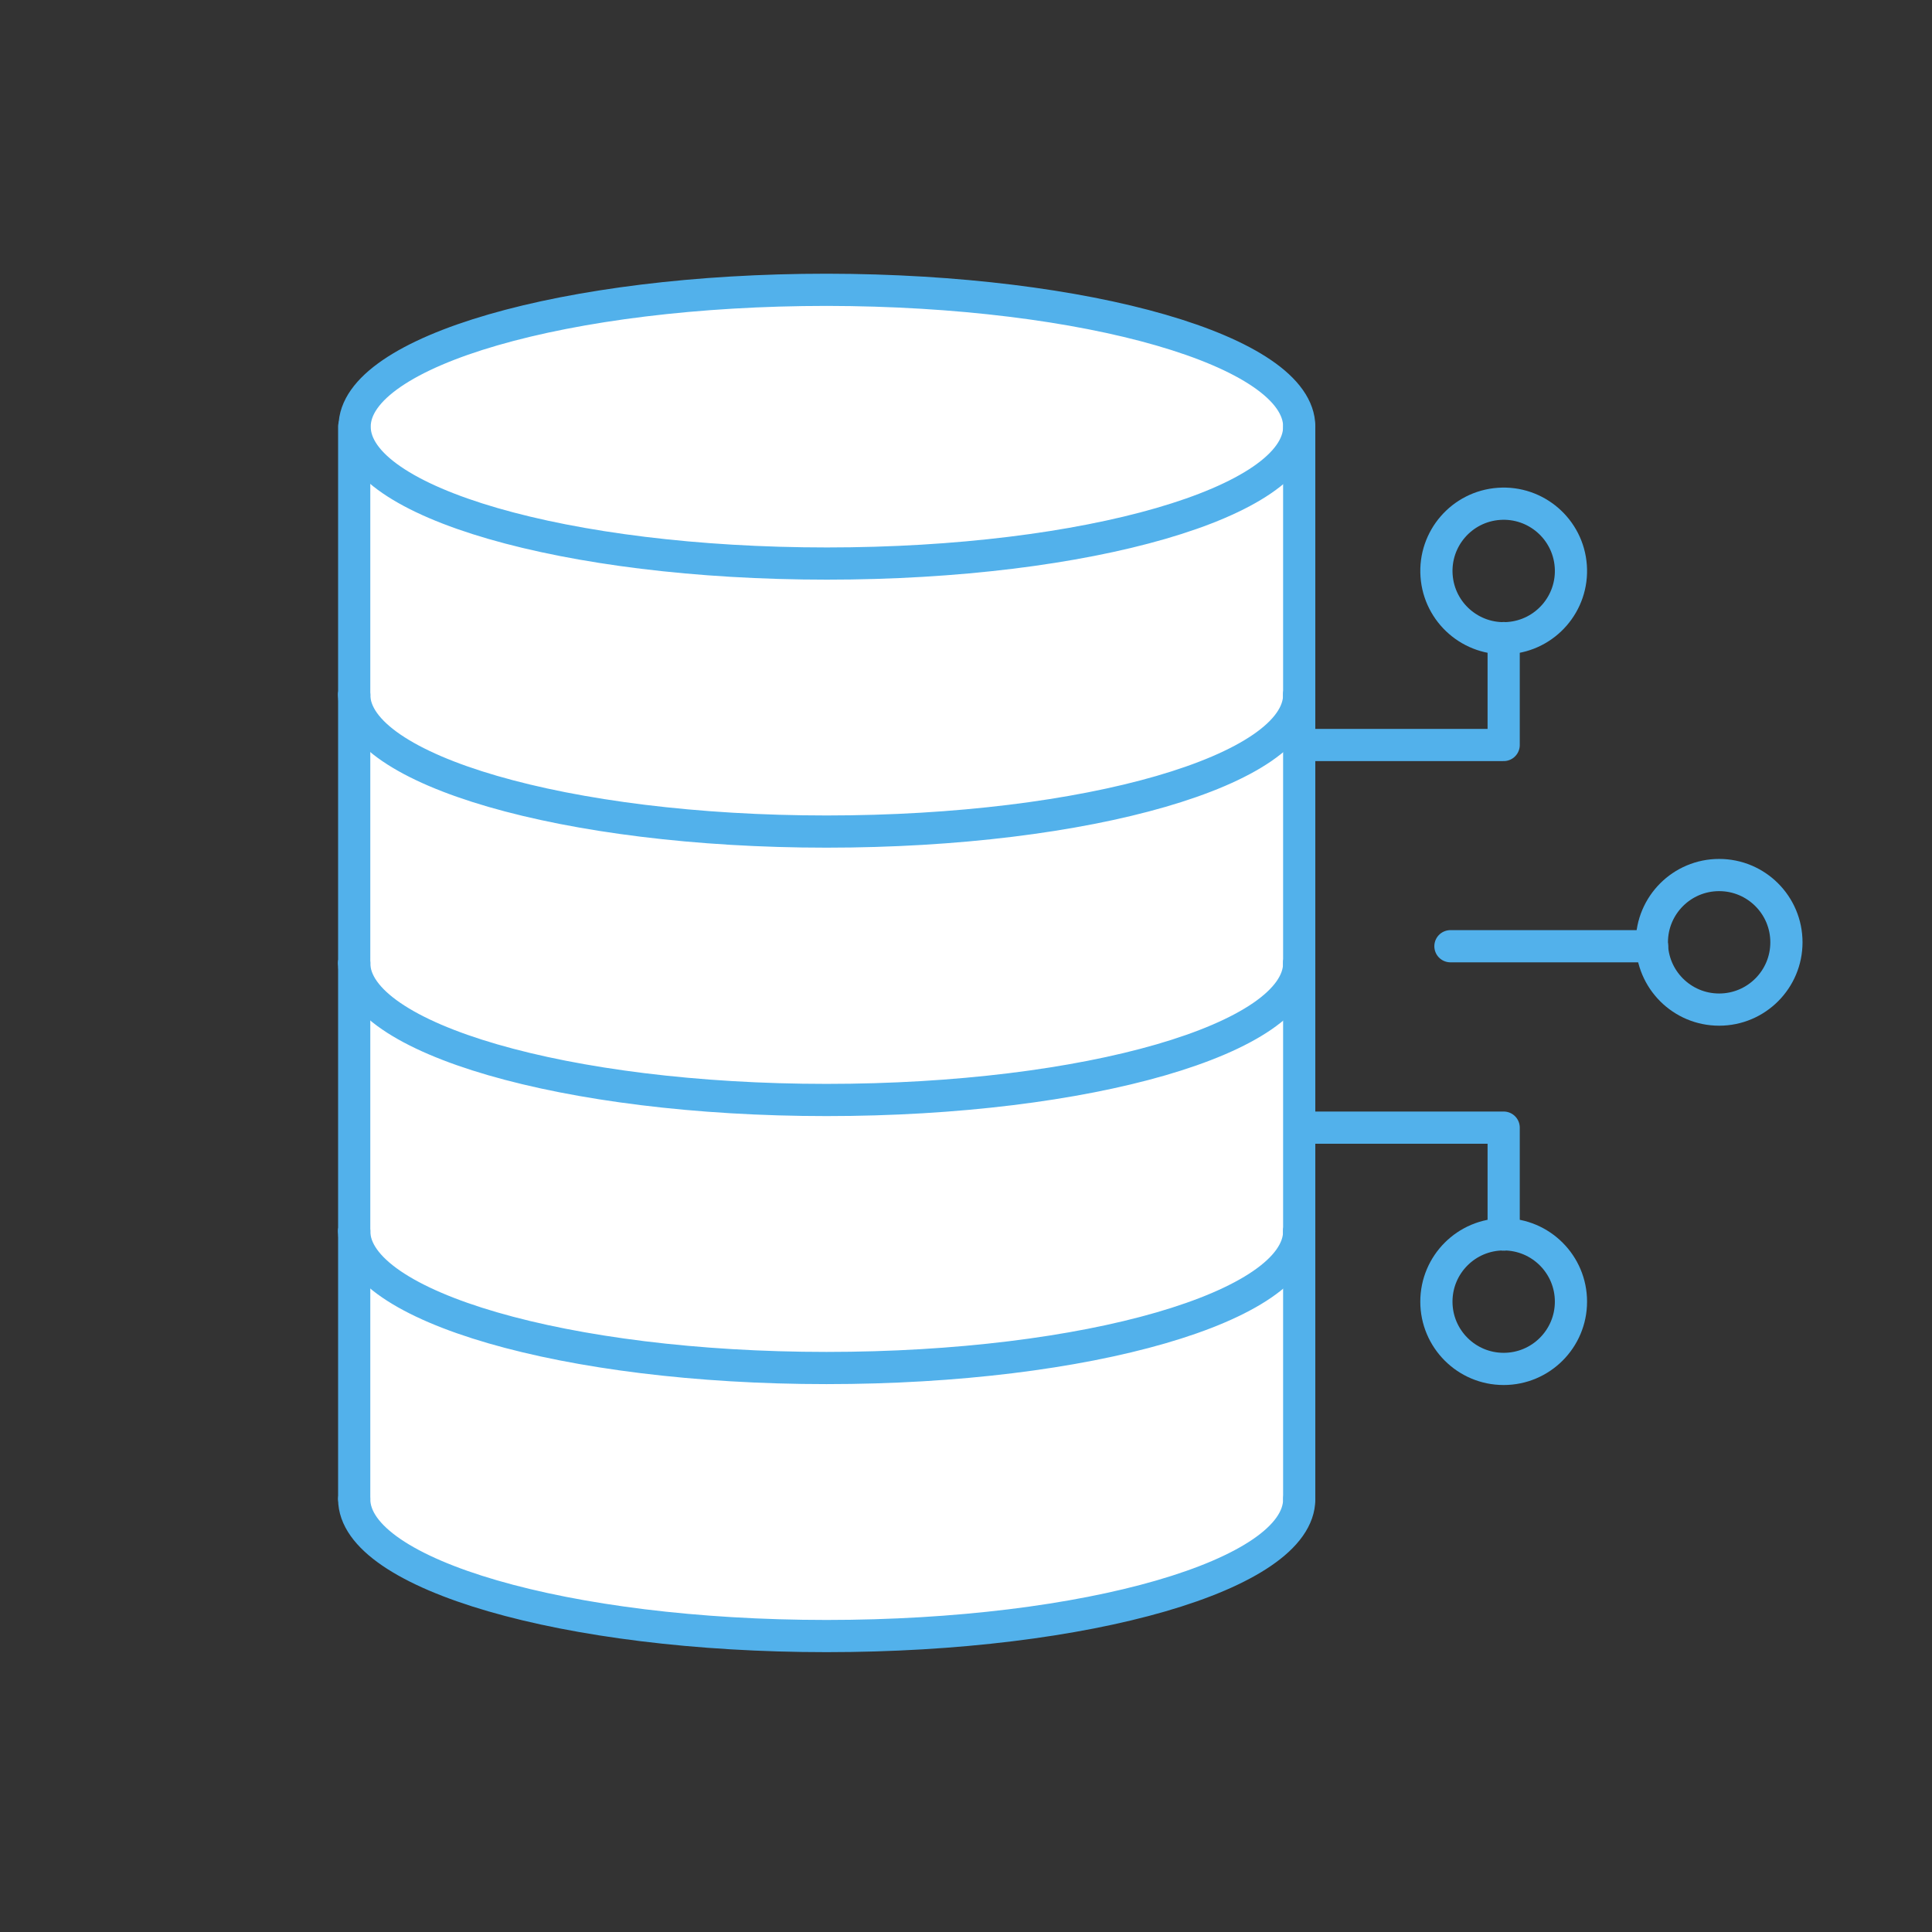
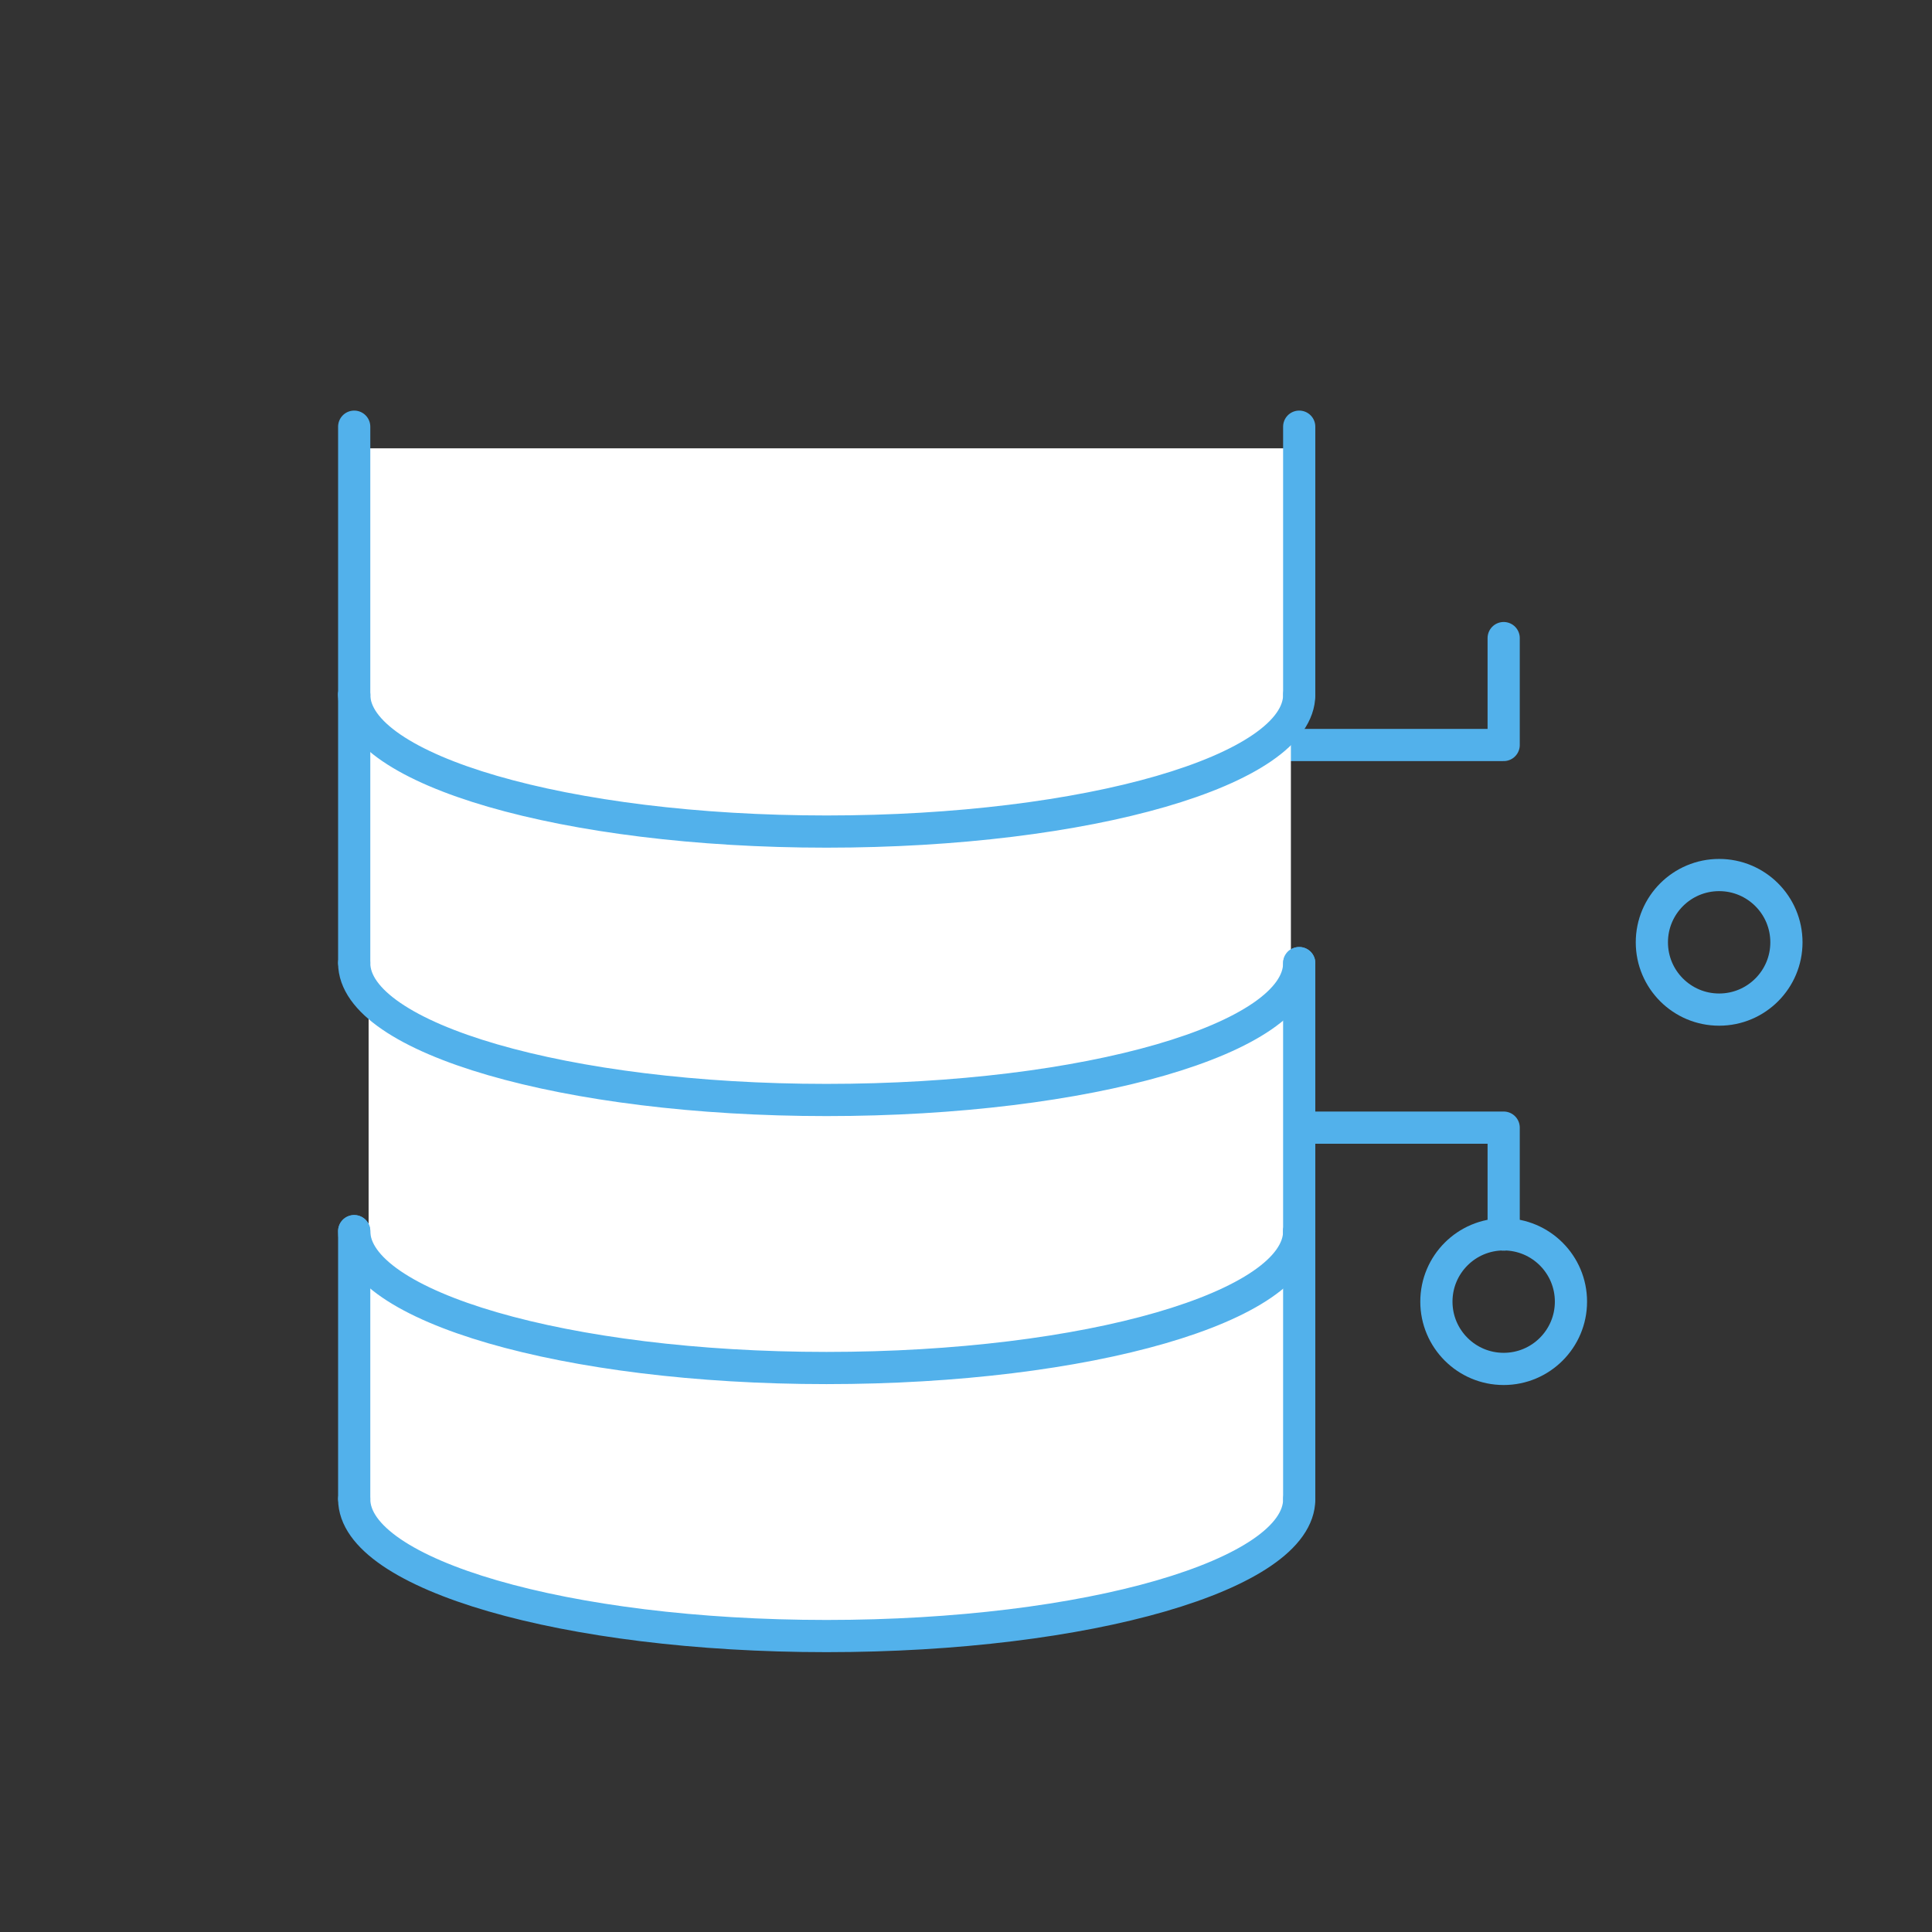
<svg xmlns="http://www.w3.org/2000/svg" width="120" height="120" viewBox="0 0 120 120" fill="none">
  <rect x="0" y="0" width="120" height="120" fill="#333333" stroke="none" />
-   <path d="M93.691 39.632C95.993 39.469 97.728 37.471 97.565 35.168C97.402 32.866 95.403 31.132 93.101 31.295C90.799 31.458 89.065 33.456 89.228 35.758C89.391 38.061 91.389 39.795 93.691 39.632Z" stroke="#52B1EB" stroke-width="2" stroke-miterlimit="10" stroke-linecap="round" stroke-linejoin="round" />
  <path d="M76.809 46.273H93.396V39.633" stroke="#52B1EB" stroke-width="2" stroke-miterlimit="10" stroke-linecap="round" stroke-linejoin="round" />
  <path d="M93.396 85.026C95.704 85.026 97.575 83.155 97.575 80.847C97.575 78.539 95.704 76.668 93.396 76.668C91.088 76.668 89.217 78.539 89.217 80.847C89.217 83.155 91.088 85.026 93.396 85.026Z" stroke="#52B1EB" stroke-width="2" stroke-miterlimit="10" stroke-linecap="round" stroke-linejoin="round" />
  <path d="M76.809 70.039H93.396V76.679" stroke="#52B1EB" stroke-width="2" stroke-miterlimit="10" stroke-linecap="round" stroke-linejoin="round" />
  <path d="M106.779 62.708C109.087 62.708 110.958 60.837 110.958 58.529C110.958 56.221 109.087 54.35 106.779 54.35C104.471 54.35 102.6 56.221 102.6 58.529C102.6 60.837 104.471 62.708 106.779 62.708Z" stroke="#52B1EB" stroke-width="2" stroke-miterlimit="10" stroke-linecap="round" stroke-linejoin="round" />
-   <path d="M90.089 58.772H102.613" stroke="#52B1EB" stroke-width="2" stroke-miterlimit="10" stroke-linecap="round" stroke-linejoin="round" />
  <rect x="22.895" y="27.846" width="57.285" height="65.34" fill="white" />
-   <path d="M80.698 26.501C80.698 31.196 67.553 35.003 51.362 35.003C35.146 35.003 22.026 31.196 22.026 26.501C22.026 21.807 35.172 18 51.362 18C67.553 18.025 80.698 21.807 80.698 26.501Z" fill="white" stroke="#52B1EB" stroke-width="2" stroke-miterlimit="10" stroke-linecap="round" stroke-linejoin="round" />
  <path d="M22 43.148C22 47.818 35.145 51.65 51.336 51.65C67.552 51.65 80.697 47.843 80.697 43.148" fill="white" />
  <path d="M22 43.148C22 47.818 35.145 51.65 51.336 51.65C67.552 51.65 80.697 47.843 80.697 43.148" stroke="#52B1EB" stroke-width="2" stroke-miterlimit="10" stroke-linecap="round" stroke-linejoin="round" />
  <path d="M22 26.502V43.149" stroke="#52B1EB" stroke-width="2" stroke-miterlimit="10" stroke-linecap="round" stroke-linejoin="round" />
  <path d="M80.696 26.502V43.149" stroke="#52B1EB" stroke-width="2" stroke-miterlimit="10" stroke-linecap="round" stroke-linejoin="round" />
  <path d="M22 59.82C22 64.49 35.145 68.322 51.336 68.322C67.552 68.322 80.697 64.515 80.697 59.82" fill="white" />
  <path d="M22 59.82C22 64.49 35.145 68.322 51.336 68.322C67.552 68.322 80.697 64.515 80.697 59.82" stroke="#52B1EB" stroke-width="2" stroke-miterlimit="10" stroke-linecap="round" stroke-linejoin="round" />
  <path d="M22 43.148V59.796" stroke="#52B1EB" stroke-width="2" stroke-miterlimit="10" stroke-linecap="round" stroke-linejoin="round" />
-   <path d="M80.696 43.148V59.796" stroke="#52B1EB" stroke-width="2" stroke-miterlimit="10" stroke-linecap="round" stroke-linejoin="round" />
  <path d="M22 76.469C22 81.138 35.145 84.97 51.336 84.97C67.552 84.97 80.697 81.163 80.697 76.469" fill="white" />
  <path d="M22 76.469C22 81.138 35.145 84.97 51.336 84.97C67.552 84.97 80.697 81.163 80.697 76.469" stroke="#52B1EB" stroke-width="2" stroke-miterlimit="10" stroke-linecap="round" stroke-linejoin="round" />
-   <path d="M22 59.82V76.442" stroke="#52B1EB" stroke-width="2" stroke-miterlimit="10" stroke-linecap="round" stroke-linejoin="round" />
  <path d="M80.696 59.82V76.442" stroke="#52B1EB" stroke-width="2" stroke-miterlimit="10" stroke-linecap="round" stroke-linejoin="round" />
  <path d="M22 93.117C22 97.787 35.145 101.618 51.336 101.618C67.552 101.618 80.697 97.812 80.697 93.117" fill="white" />
  <path d="M22 93.117C22 97.787 35.145 101.618 51.336 101.618C67.552 101.618 80.697 97.812 80.697 93.117" stroke="#52B1EB" stroke-width="2" stroke-miterlimit="10" stroke-linecap="round" stroke-linejoin="round" />
  <path d="M22 76.469V93.091" stroke="#52B1EB" stroke-width="2" stroke-miterlimit="10" stroke-linecap="round" stroke-linejoin="round" />
  <path d="M80.696 76.469V93.091" stroke="#52B1EB" stroke-width="2" stroke-miterlimit="10" stroke-linecap="round" stroke-linejoin="round" />
</svg>